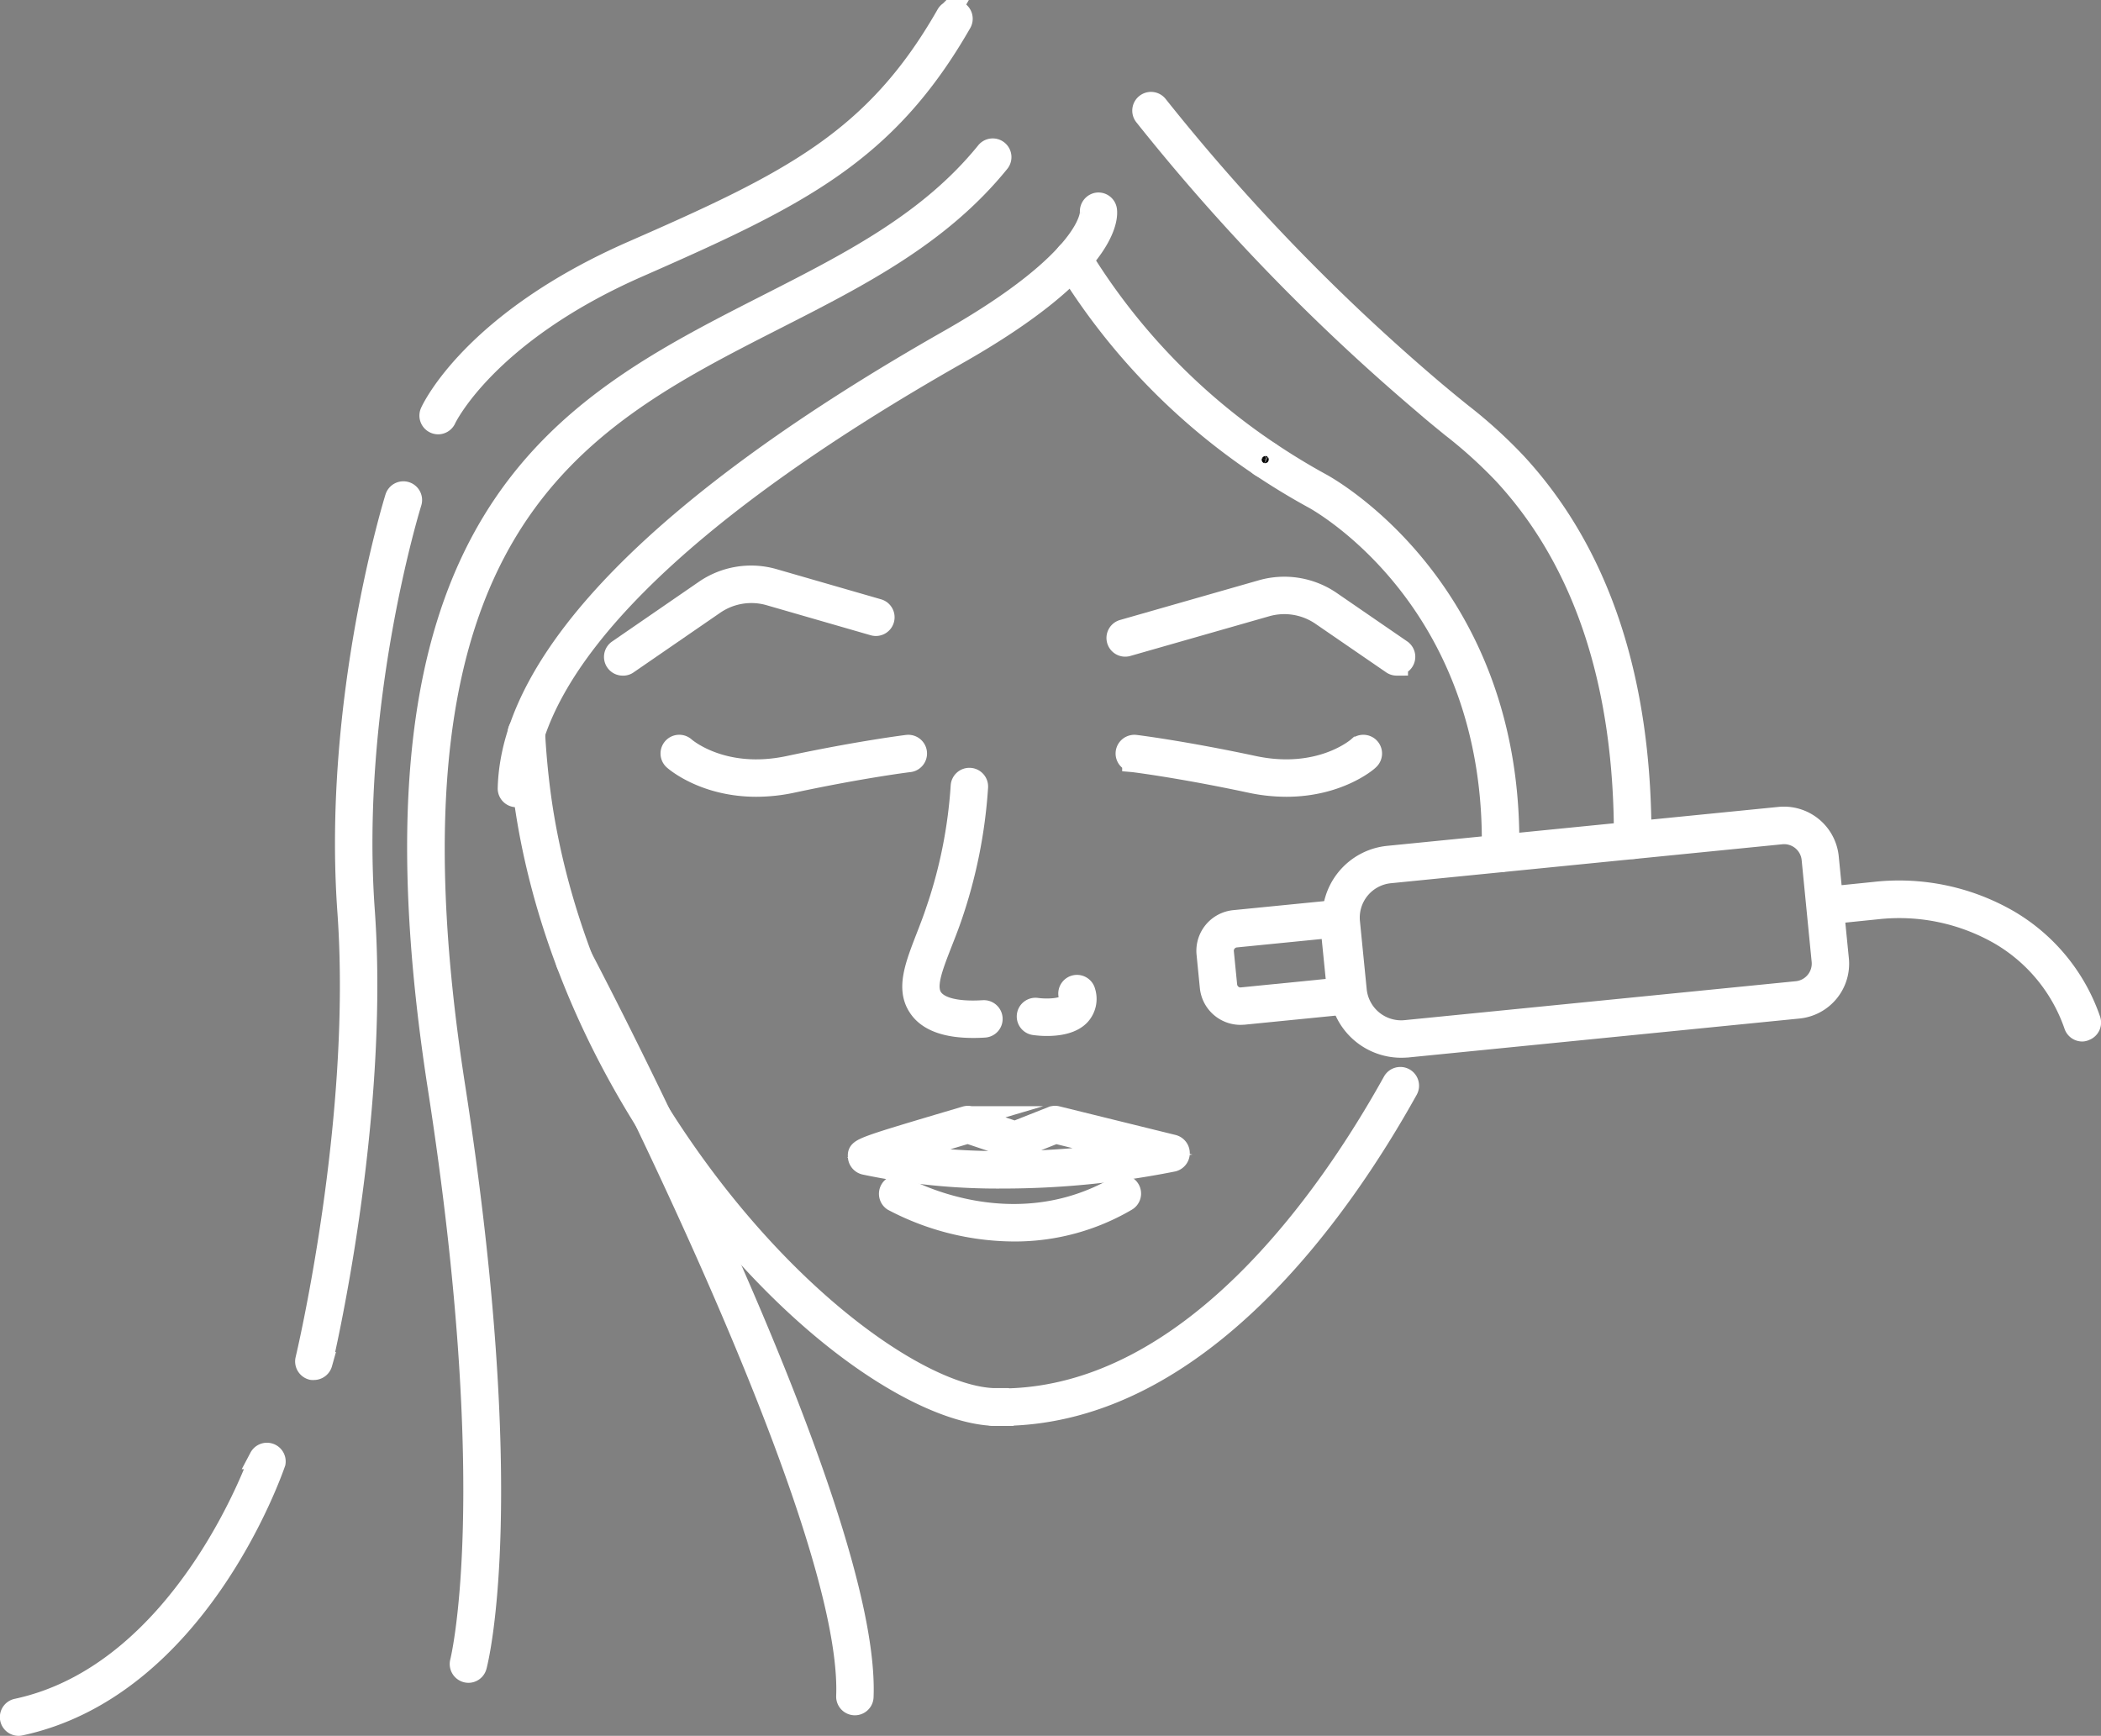
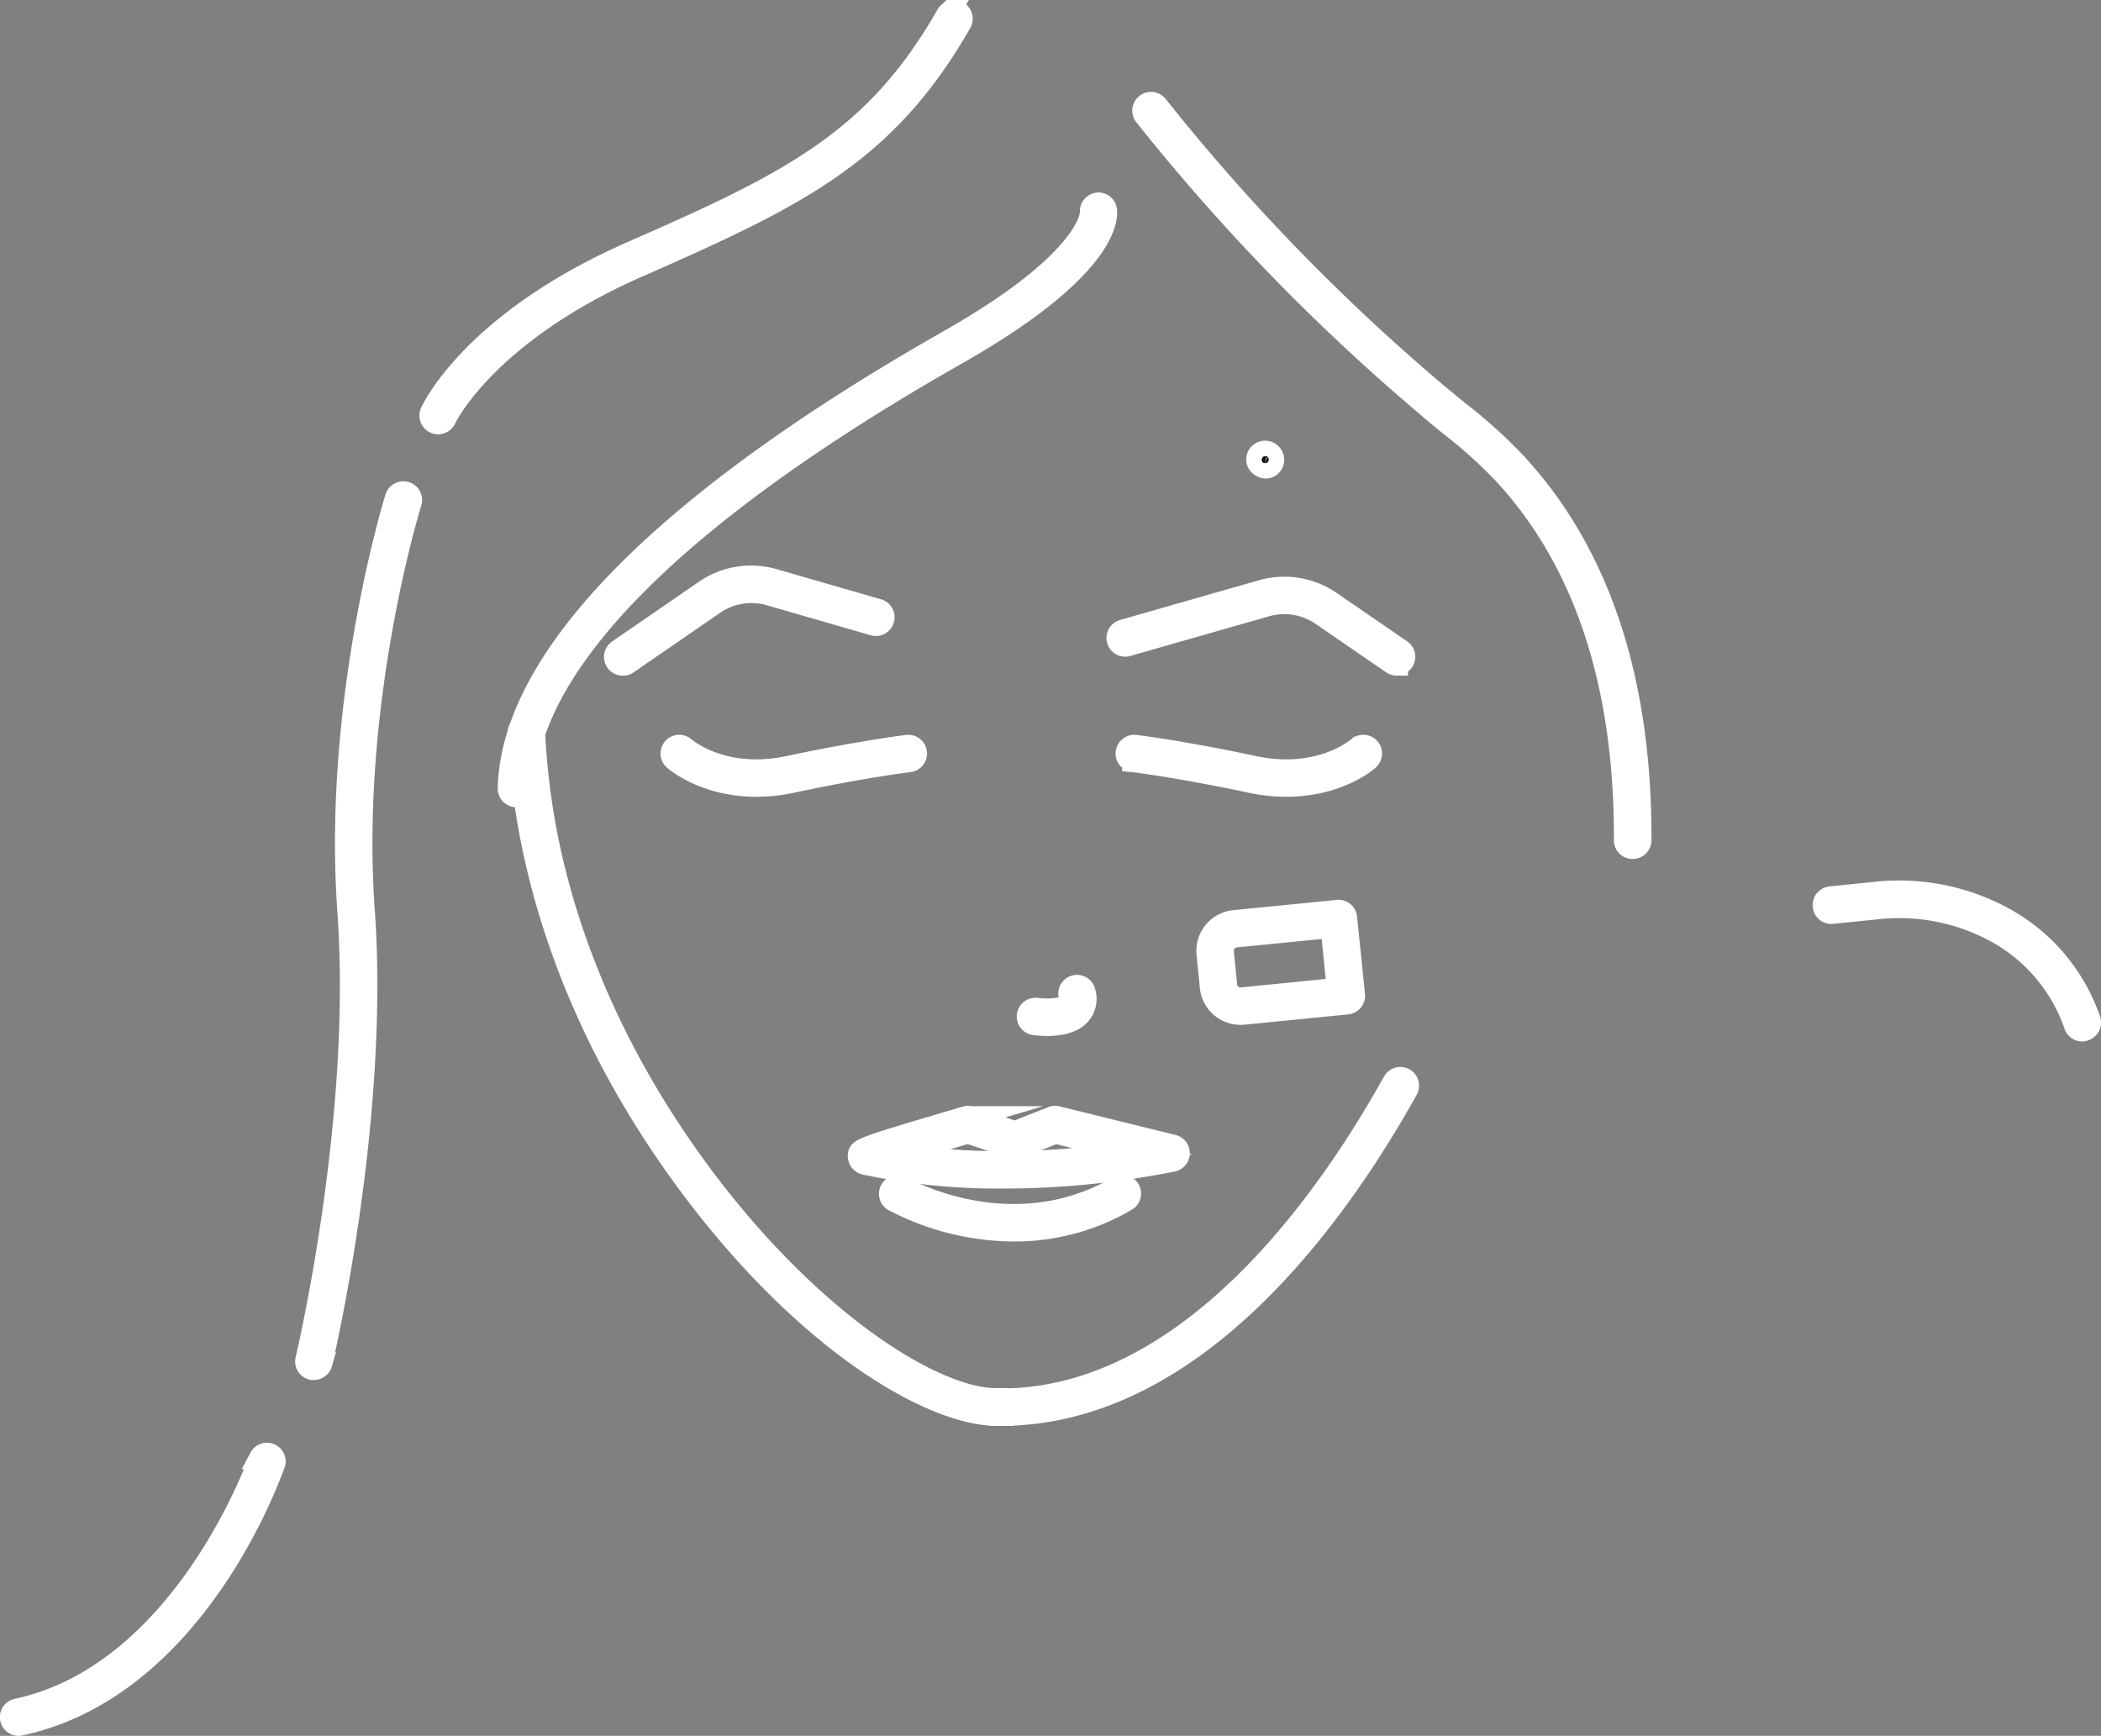
<svg xmlns="http://www.w3.org/2000/svg" viewBox="0 0 467.13 386">
  <rect x="0" y="0" width="467.13" height="386" fill="#808080" stroke="none" />
  <defs>
    <style>.cls-1{stroke:#fff;stroke-miterlimit:10;stroke-width:5px;}</style>
  </defs>
  <g id="Layer_2" data-name="Layer 2">
    <g id="Ñëîé_1" data-name="Ñëîé 1">
-       <path class="cls-1" d="M311.51,232.71a13.52,13.52,0,0,1-13.43-12.17h0l-1.52-15.18a13.52,13.52,0,0,1,12.11-14.78l87-8.66a9.75,9.75,0,0,1,10.66,8.73l2.25,22.68A9.75,9.75,0,0,1,399.89,224l-87,8.66C312.4,232.69,312,232.71,311.51,232.71Zm-10.13-12.5a10.2,10.2,0,0,0,11.15,9.13l87-8.66a6.44,6.44,0,0,0,5.76-7L403.06,191a6.42,6.42,0,0,0-7-5.75l-87,8.66A10.19,10.19,0,0,0,299.87,205Z" />
      <path class="cls-1" d="M275.8,225.4a6.58,6.58,0,0,1-6.54-5.93h0l-.73-7.39a6.59,6.59,0,0,1,5.89-7.2l23-2.28a1.63,1.63,0,0,1,1.82,1.48L301,221.26a1.66,1.66,0,0,1-1.49,1.82l-23,2.29Zm-3.23-6.26a3.28,3.28,0,0,0,1.18,2.2,3.18,3.18,0,0,0,2.38.72l21.36-2.13-1.39-13.86-21.34,2.12a3.26,3.26,0,0,0-2.2,1.18,3.21,3.21,0,0,0-.72,2.38Z" />
      <path class="cls-1" d="M463,229.1A1.67,1.67,0,0,1,461.4,228a37.7,37.7,0,0,0-16.55-20.28,45.1,45.1,0,0,0-27.7-5.77l-9.8,1a1.64,1.64,0,0,1-1.82-1.49A1.67,1.67,0,0,1,407,199.6l9.8-1a48.52,48.52,0,0,1,29.75,6.23,41,41,0,0,1,18,22,1.65,1.65,0,0,1-1,2.11A1.52,1.52,0,0,1,463,229.1Z" />
      <path class="cls-1" d="M138.41,147.74a1.66,1.66,0,0,1-.94-3l19.42-13.37a18,18,0,0,1,15.1-2.4l23.21,6.7a1.66,1.66,0,1,1-.92,3.19l-23.21-6.7a14.71,14.71,0,0,0-12.3,2l-19.42,13.37A1.61,1.61,0,0,1,138.41,147.74Z" />
      <path class="cls-1" d="M310.55,147.74a1.65,1.65,0,0,1-.94-.29l-15.84-10.88a14.74,14.74,0,0,0-12.25-1.94l-30.89,8.83a1.66,1.66,0,1,1-.92-3.19l30.9-8.84a18.12,18.12,0,0,1,15.05,2.4l15.83,10.88a1.66,1.66,0,0,1-.94,3Z" />
      <path class="cls-1" d="M168.16,174.68c-11.45,0-17.91-5.59-18.24-5.88a1.66,1.66,0,0,1,2.21-2.49c.34.3,8.64,7.39,23.33,4.25,15.67-3.34,26.19-4.64,26.29-4.65a1.66,1.66,0,1,1,.4,3.3c-.1,0-10.48,1.29-26,4.6A38,38,0,0,1,168.16,174.68Z" />
      <path class="cls-1" d="M286,174.68a38,38,0,0,1-8-.87c-15.51-3.31-25.89-4.59-26-4.6a1.67,1.67,0,0,1-1.45-1.86,1.68,1.68,0,0,1,1.85-1.44c.1,0,10.62,1.31,26.28,4.65,14.69,3.13,23-3.95,23.34-4.25a1.66,1.66,0,0,1,2.2,2.49C304,169.09,297.48,174.68,286,174.68Z" />
      <path class="cls-1" d="M222.88,261.8a143.08,143.08,0,0,1-30.56-3.06h0a1.68,1.68,0,0,1-1.31-1.58c-.06-1.64-.06-1.64,23.7-8.68a1.7,1.7,0,0,1,1,0l9.95,3.33,8.31-3.29a1.59,1.59,0,0,1,1-.07l25.8,6.36a1.67,1.67,0,0,1,0,3.24A193.74,193.74,0,0,1,222.88,261.8Zm-23.73-5.14c21.09,3.47,42.31,1.22,53.26-.48l-17.71-4.37-8.38,3.33a1.72,1.72,0,0,1-1.14,0l-10-3.35C210.31,253.25,203.79,255.22,199.15,256.66Z" />
      <path class="cls-1" d="M225.44,273.57a58,58,0,0,1-26.8-6.73,1.67,1.67,0,0,1,1.71-2.86c.24.14,24.26,14,48.36,0a1.66,1.66,0,1,1,1.67,2.87A48.83,48.83,0,0,1,225.44,273.57Z" />
-       <path class="cls-1" d="M216.36,228.31c-6,0-10.06-1.51-12-4.52-2.63-4-.67-9,1.82-15.43.65-1.67,1.35-3.46,2-5.39a106.89,106.89,0,0,0,5.69-28.18,1.66,1.66,0,0,1,3.32.23,110.57,110.57,0,0,1-5.87,29.06c-.69,2-1.41,3.79-2.07,5.49-2.22,5.7-3.83,9.82-2.14,12.4,1.5,2.3,5.49,3.32,11.55,2.94a1.68,1.68,0,0,1,1.76,1.56,1.65,1.65,0,0,1-1.56,1.76C218,228.29,217.16,228.31,216.36,228.31Z" />
      <path class="cls-1" d="M223.2,314.58c-.13,0-1.28,0-2.32,0a1.75,1.75,0,0,1-1.71-1.69,1.57,1.57,0,0,1,1.56-1.64h.2c1.09,0,2.26,0,2.27,0,41.55-.49,72.15-44.46,86.69-70.63a1.66,1.66,0,0,1,2.91,1.61c-14.9,26.8-46.34,71.83-89.58,72.34Z" />
      <path class="cls-1" d="M223.2,314.57h0s-1.23,0-2.32,0c-14.86-.63-42.24-17-67.74-51.39-24.78-33.42-33.42-64.56-36.3-84.79-.71-5-1.21-10.2-1.47-15.33a1.66,1.66,0,0,1,1.57-1.75,1.7,1.7,0,0,1,1.75,1.58c.26,5,.75,10.09,1.44,15,2.83,19.86,11.32,50.42,35.68,83.28,23.75,32,50.67,49.43,65,50,1.22,0,2.39,0,2.4,0a1.67,1.67,0,0,1,0,3.33Z" />
      <path class="cls-1" d="M114.78,177h0a1.66,1.66,0,0,1-1.62-1.71c.75-29.09,34.59-63.49,97.87-99.47,32.09-18.25,31.58-28.57,31.57-28.67A1.71,1.71,0,0,1,244,45.32a1.64,1.64,0,0,1,1.84,1.35c.21,1.24,1,12.6-33.22,32-62.21,35.37-95.47,68.8-96.19,96.67A1.66,1.66,0,0,1,114.78,177Z" />
-       <path class="cls-1" d="M333.57,191.43h0a1.66,1.66,0,0,1-1.63-1.7c1.3-57.09-39.56-78.95-40-79.17-3.89-2.13-7.71-4.46-11.41-6.93a144.77,144.77,0,0,1-43.41-45.18A1.66,1.66,0,1,1,240,56.73a141.31,141.31,0,0,0,42.29,44.06q5.61,3.75,11.25,6.84c.39.2,43.07,22.94,41.73,82.18A1.66,1.66,0,0,1,333.57,191.43Z" />
-       <path class="cls-1" d="M190.11,378.93H190a1.66,1.66,0,0,1-1.59-1.73c1.63-41-61.54-161.61-62.17-162.83a1.66,1.66,0,0,1,2.94-1.55c2.62,5,64.21,122.6,62.55,164.52A1.66,1.66,0,0,1,190.11,378.93Z" />
-       <path class="cls-1" d="M104.15,371.71a1.68,1.68,0,0,1-1.61-2.09c.09-.35,9.19-36.78-4.92-127.67-19.69-126.82,27.46-150.8,73-174,18.55-9.44,36.07-18.35,48.77-34A1.66,1.66,0,1,1,222,36c-13.15,16.22-31,25.29-49.86,34.89C127.64,93.58,81.59,117,100.91,241.44c14.24,91.74,5.23,127.55,4.84,129A1.65,1.65,0,0,1,104.15,371.71Z" />
      <path class="cls-1" d="M69.78,304.37a1.72,1.72,0,0,1-.39,0,1.68,1.68,0,0,1-1.23-2c.13-.53,12.67-53.26,9.35-99.68-3.37-47,10.45-91.56,10.59-92a1.66,1.66,0,1,1,3.17,1c-.14.44-13.76,44.41-10.44,90.76,3.36,46.95-9.31,100.17-9.43,100.7A1.67,1.67,0,0,1,69.78,304.37Z" />
      <path class="cls-1" d="M4.16,383.5a1.66,1.66,0,0,1-.34-3.29c37.31-8,53.9-55.57,54.07-56A1.66,1.66,0,0,1,61,325.23c-.7,2-17.35,49.84-56.53,58.23A1.39,1.39,0,0,1,4.16,383.5Z" />
      <path class="cls-1" d="M97.42,94.08a1.68,1.68,0,0,1-.69-.15,1.66,1.66,0,0,1-.83-2.2c.37-.82,9.45-20.18,44.73-35.66,35-15.33,54-24.64,70-52.73A1.66,1.66,0,1,1,213.55,5c-16.61,29-36,38.5-71.58,54.13C108,74,99,92.91,98.93,93.1A1.67,1.67,0,0,1,97.42,94.08Z" />
      <path class="cls-1" d="M363,188.51a1.63,1.63,0,0,1-1.67-1.67c.14-34.62-8.87-62-26.79-81.44a104.19,104.19,0,0,0-11.77-10.65c-1.74-1.43-3.7-3-6-5a458.21,458.21,0,0,1-62.16-64.11,1.66,1.66,0,1,1,2.6-2.08,454.2,454.2,0,0,0,61.69,63.64c2.29,1.92,4.24,3.52,6,4.93a106.09,106.09,0,0,1,12.1,11c18.51,20.06,27.82,48.22,27.68,83.7A1.66,1.66,0,0,1,363,188.51Z" />
      <path class="cls-1" d="M281.41,103.91a1.6,1.6,0,0,1-.7-.17l-.25-.14a1.6,1.6,0,0,1-.68-2.2,1.7,1.7,0,0,1,2.28-.71,1.73,1.73,0,0,1,.81,2.27A1.65,1.65,0,0,1,281.41,103.91Z" />
      <path class="cls-1" d="M232.78,227.87a20.18,20.18,0,0,1-2.79-.19,1.66,1.66,0,0,1,.47-3.29c1.78.25,5.83.33,7.1-1.06.25-.28.56-.78.28-2a1.66,1.66,0,1,1,3.23-.77,5.16,5.16,0,0,1-1.06,5C238.27,227.48,235.11,227.87,232.78,227.87Z" />
    </g>
  </g>
</svg>